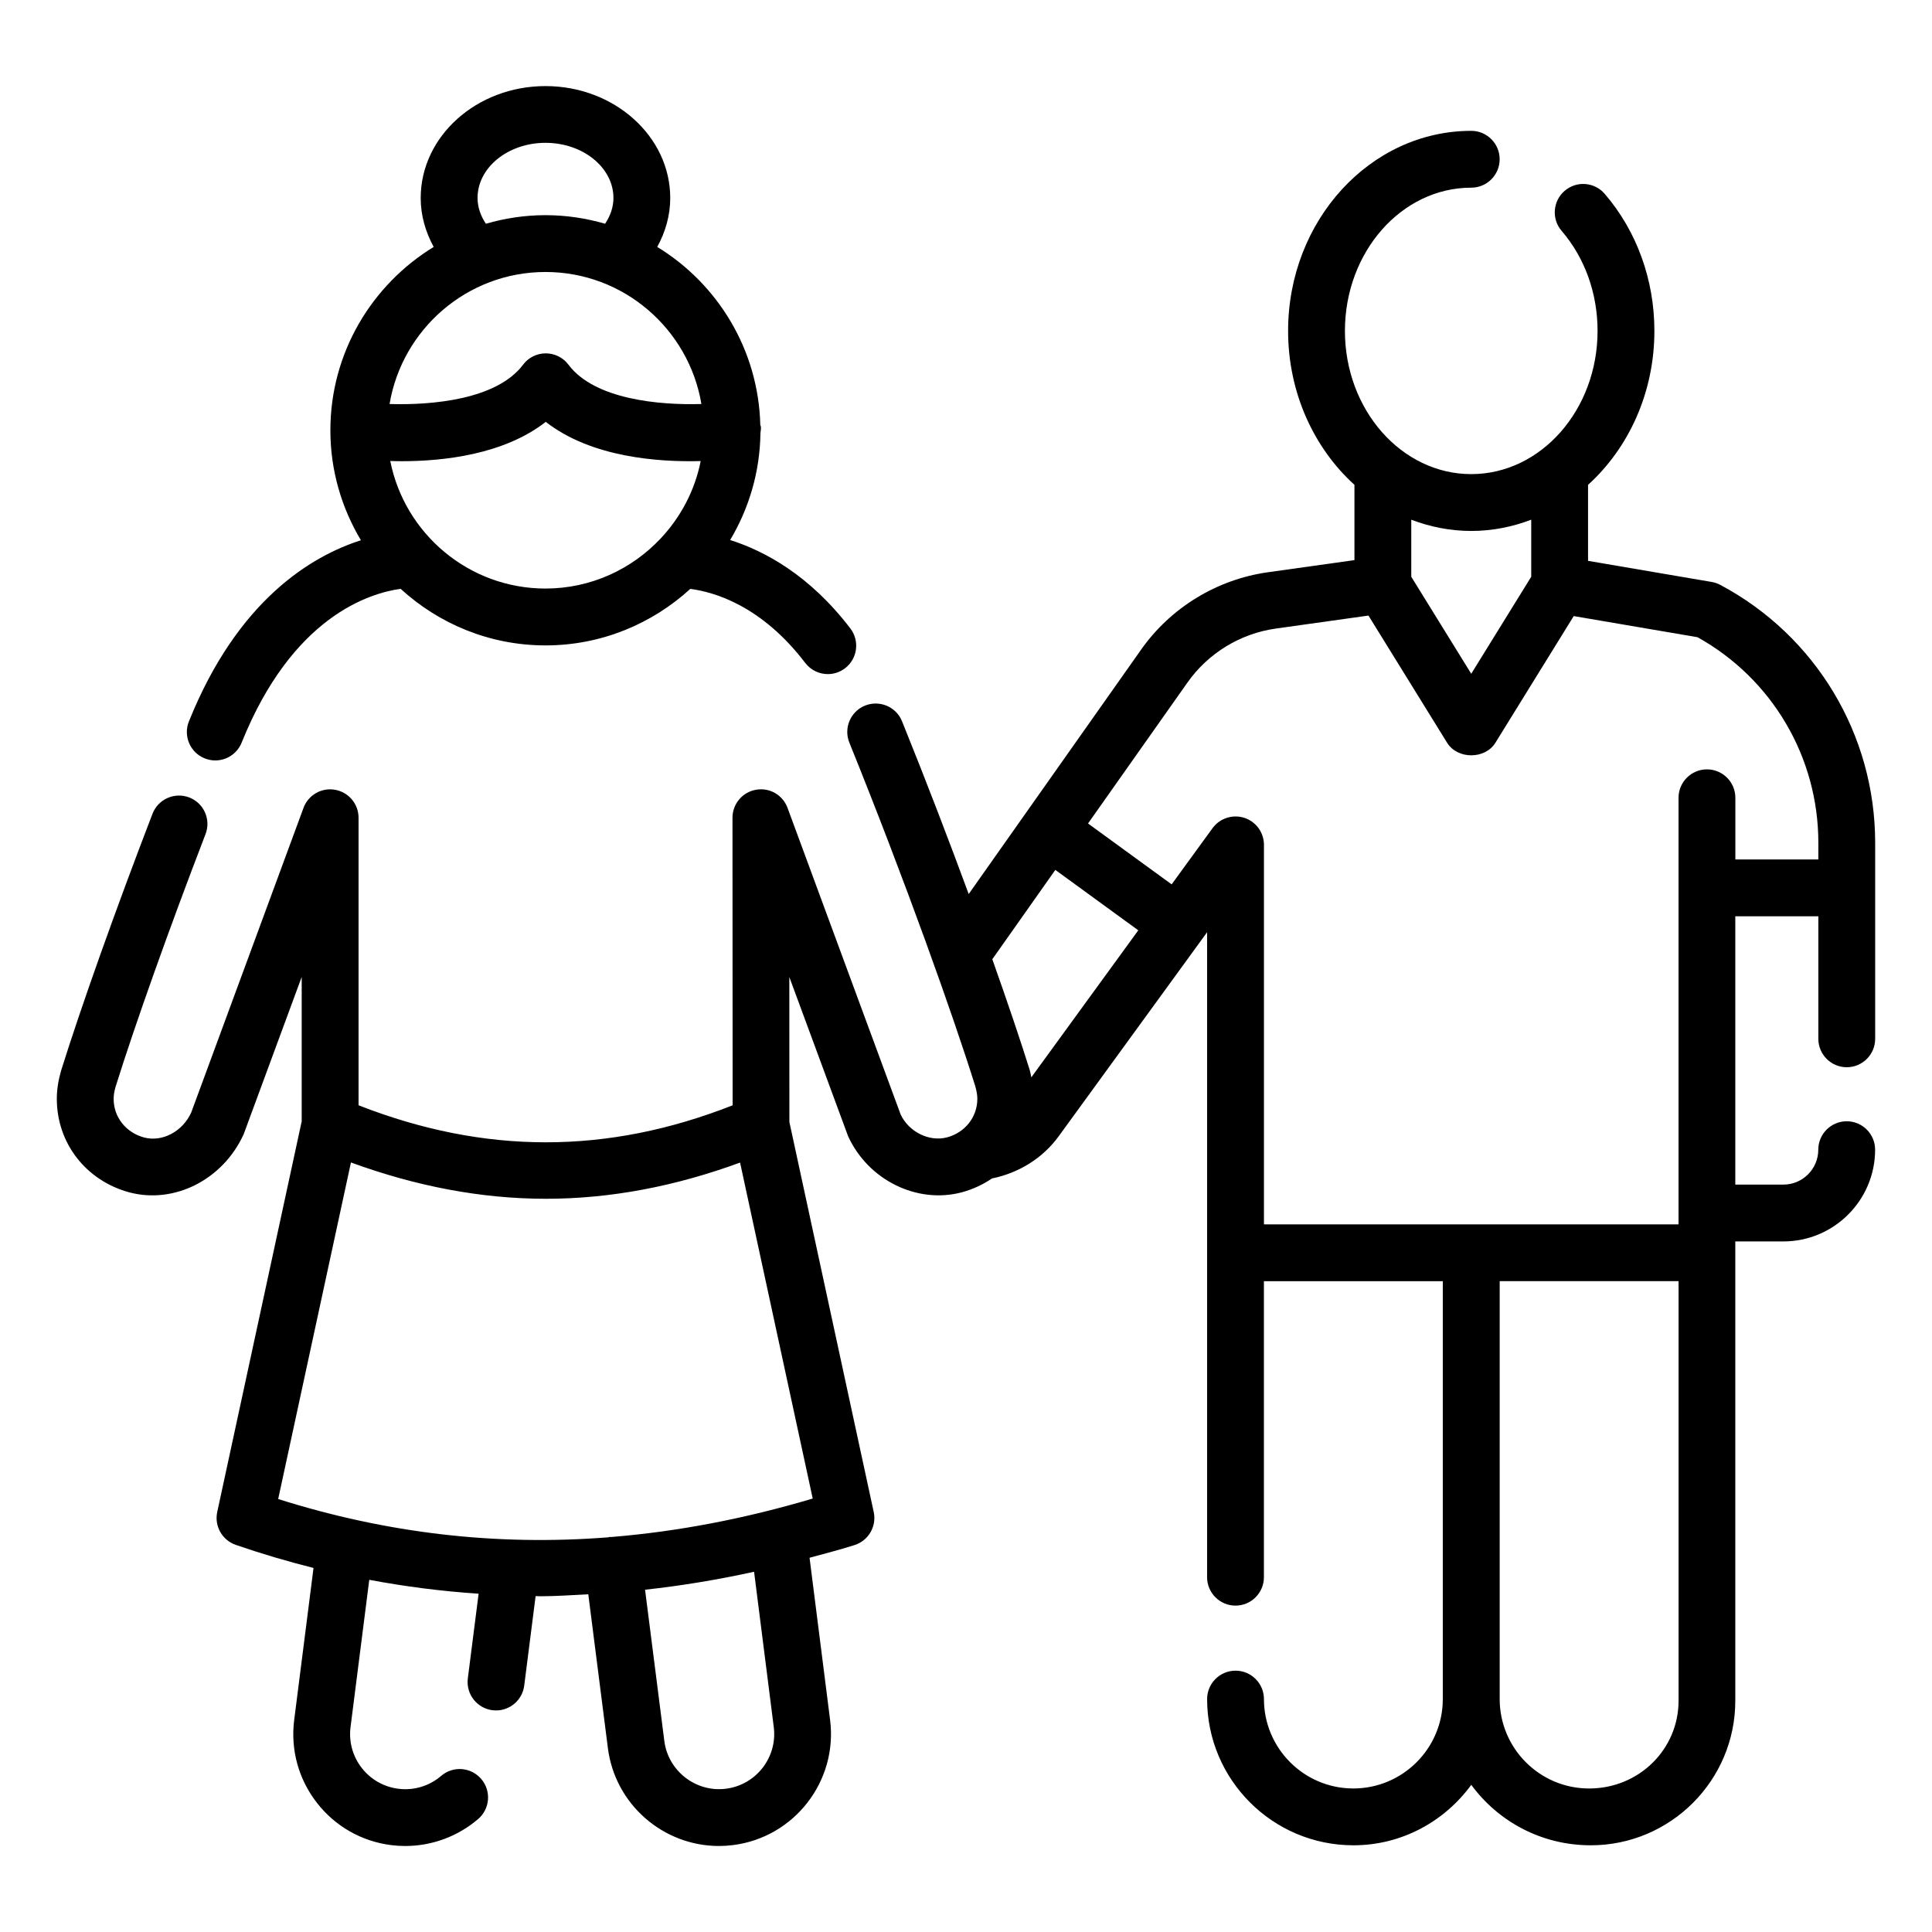
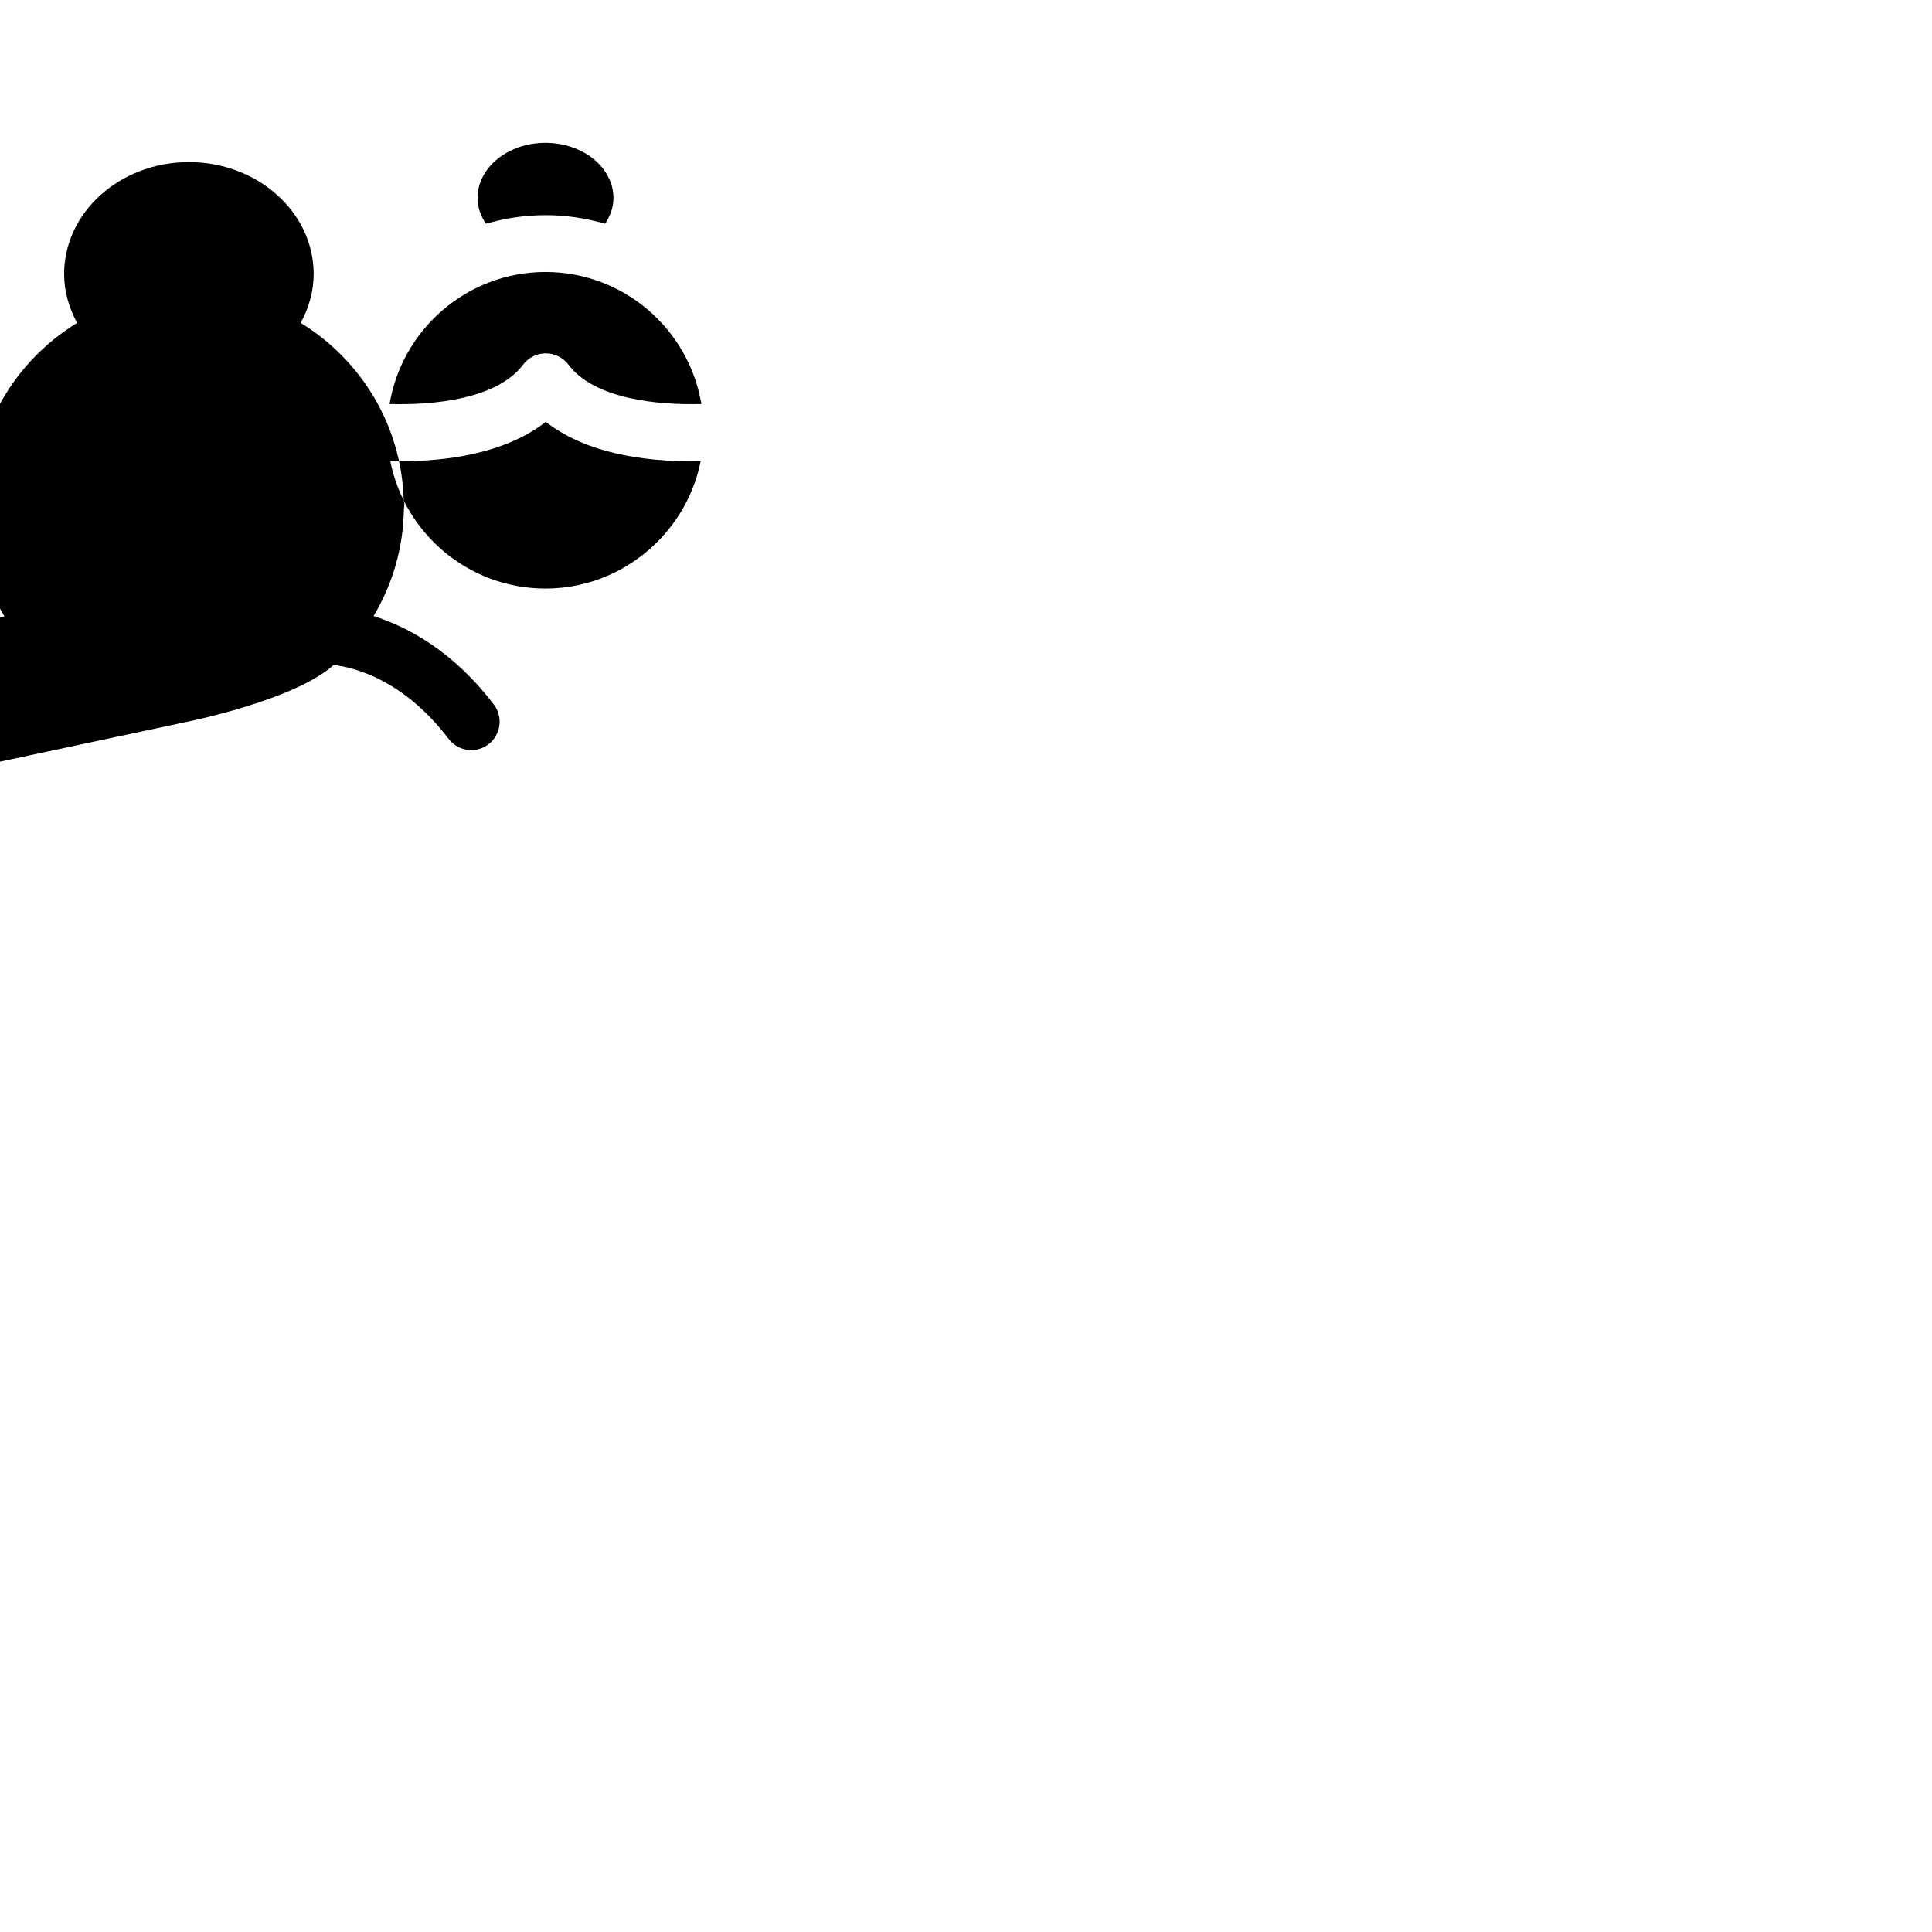
<svg xmlns="http://www.w3.org/2000/svg" id="Layer_1" enable-background="new 0 0 68 68" viewBox="0 0 68 68">
  <g>
-     <path d="m6.649 25.391c-.206.513.042 1.095.555 1.301.123.049.249.073.373.073.396 0 .771-.237.928-.627 1.782-4.433 4.496-5.262 5.596-5.413 1.347 1.232 3.134 1.991 5.098 1.991s3.75-.758 5.097-1.989c.832.108 2.501.581 4.045 2.605.197.258.495.394.796.394.211 0 .424-.067.605-.205.439-.335.523-.962.188-1.401-1.434-1.88-3.022-2.729-4.231-3.113.66-1.107 1.049-2.392 1.066-3.768.007-.074.025-.146.015-.224-.003-.021-.016-.037-.02-.058-.066-2.653-1.502-4.966-3.627-6.266.289-.531.457-1.111.457-1.721 0-2.173-1.97-3.94-4.392-3.94s-4.391 1.768-4.391 3.94c0 .61.168 1.19.457 1.721-2.176 1.331-3.636 3.723-3.636 6.456 0 1.414.397 2.734 1.075 3.868-1.75.56-4.34 2.111-6.054 6.376zm7.087-9.166c.13.004.256.008.399.008 1.473 0 3.598-.232 5.074-1.385 1.609 1.258 3.987 1.42 5.453 1.38-.207 1.046-.711 1.985-1.416 2.732-.001.001-.001.001-.002.002-1.016 1.076-2.452 1.753-4.046 1.753-2.7-.001-4.957-1.934-5.462-4.49zm3.072-9.258c0-1.07 1.073-1.94 2.391-1.94 1.319 0 2.392.871 2.392 1.94 0 .32-.107.629-.293.908-.667-.193-1.37-.302-2.099-.302s-1.431.109-2.098.302c-.185-.279-.293-.588-.293-.908zm2.391 2.606c2.756 0 5.046 2.014 5.488 4.647-1.491.044-3.761-.161-4.678-1.383-.189-.252-.485-.4-.8-.4s-.611.148-.8.4c-.921 1.228-3.208 1.429-4.698 1.383.443-2.633 2.732-4.647 5.488-4.647z" />
-     <path d="m60.549 20.586c-.095-.05-.197-.085-.302-.103l-4.353-.743v-2.675c1.426-1.293 2.335-3.241 2.335-5.419 0-1.8-.621-3.513-1.749-4.824-.36-.419-.991-.466-1.41-.105-.418.36-.466.991-.105 1.41.815.947 1.264 2.197 1.264 3.519 0 2.78-1.995 5.041-4.446 5.041s-4.446-2.261-4.446-5.041 1.994-5.041 4.446-5.041c.552 0 1-.448 1-1s-.448-1-1-1c-3.554 0-6.446 3.159-6.446 7.041 0 2.177.91 4.126 2.335 5.418v2.65l-3.05.428c-1.791.252-3.415 1.243-4.457 2.72l-6.07 8.605c-.697-1.891-1.49-3.963-2.346-6.08-.207-.512-.789-.758-1.302-.553-.512.207-.76.79-.553 1.302 1.983 4.906 3.659 9.622 4.431 12.091.052.187.074.316.074.447 0 .64-.43 1.186-1.065 1.357-.64.169-1.356-.206-1.634-.805l-3.981-10.791c-.167-.454-.631-.725-1.114-.638-.477.085-.824.5-.824.985l.005 10.121c-4.411 1.737-8.73 1.736-13.166-.001v-10.12c0-.484-.347-.899-.824-.984-.479-.087-.947.184-1.114.638l-3.953 10.724c-.306.668-1.017 1.045-1.659.875-.64-.172-1.07-.718-1.07-1.358 0-.13.021-.259.066-.419.683-2.187 1.897-5.597 3.168-8.899.199-.516-.059-1.094-.574-1.292-.514-.196-1.094.059-1.292.574-1.286 3.34-2.516 6.796-3.22 9.049-.102.366-.148.67-.148.987 0 1.555 1.024 2.877 2.552 3.29 1.57.418 3.289-.432 4.024-2.045l2.043-5.537v5.081l-2.973 13.751c-.107.495.173.991.651 1.157.907.313 1.82.582 2.738.813l-.68 5.348c-.133 1.044.149 2.078.793 2.91.645.833 1.575 1.364 2.619 1.497.166.021.331.031.496.031.935 0 1.849-.334 2.567-.95.419-.359.467-.991.107-1.41s-.99-.469-1.41-.107c-.415.356-.961.523-1.508.452-.514-.065-.972-.327-1.29-.737-.317-.41-.456-.918-.391-1.433l.659-5.184c1.274.24 2.557.404 3.849.489l-.38 2.982c-.069.548.318 1.049.866 1.119.043.005.085.008.128.008.496 0 .926-.369.991-.874l.401-3.151c.052 0 .104.006.156.006.563 0 1.131-.041 1.698-.07l.69 5.416c.254 1.988 1.955 3.444 3.909 3.444.165 0 .332-.011.499-.032 2.155-.274 3.686-2.25 3.413-4.404l-.723-5.709c.529-.146 1.056-.277 1.587-.448.49-.158.78-.661.671-1.164l-2.968-13.726-.002-5.102 2.069 5.604c.707 1.543 2.425 2.391 3.999 1.974.392-.106.749-.274 1.066-.489.936-.19 1.783-.708 2.348-1.486l5.222-7.18v22.701c0 .552.448 1 1 1s1-.448 1-1v-10.419h6.296v14.709c0 1.735-1.412 3.146-3.149 3.146-1.735 0-3.146-1.412-3.146-3.146 0-.552-.448-1-1-1s-1 .448-1 1c0 2.838 2.309 5.146 5.149 5.146 1.707 0 3.212-.845 4.148-2.128.943 1.284 2.462 2.128 4.206 2.128 2.805 0 5.087-2.282 5.087-5.087v-16.167h1.692c1.78 0 3.229-1.449 3.229-3.229 0-.552-.448-1-1-1s-1 .448-1 1c0 .678-.551 1.229-1.229 1.229h-1.692v-9.444h2.923v4.313c0 .552.448 1 1 1s1-.448 1-1v-6.898c0-3.81-2.089-7.288-5.451-9.079zm-33.315 40.202c.135 1.062-.62 2.034-1.681 2.169-1.055.136-2.036-.619-2.171-1.681l-.678-5.323c1.273-.14 2.552-.349 3.837-.633zm-5.726-6.69c-.017.001-.032-.006-.049-.004-.015.002-.027.012-.042.014-3.95.31-7.801-.139-11.626-1.347l2.561-11.846c2.282.834 4.573 1.278 6.862 1.278 2.285 0 4.566-.442 6.834-1.274l2.557 11.825c-2.41.716-4.77 1.165-7.097 1.354zm30.275-35.41c.74 0 1.448-.144 2.111-.396v2.008l-2.111 3.414-2.111-3.414v-2.008c.663.252 1.371.396 2.111.396zm-15.483 19.23c-.019-.085-.031-.163-.057-.257-.311-.994-.764-2.34-1.317-3.899l2.218-3.144 2.92 2.126zm19.63 25.031c-1.735 0-3.146-1.412-3.146-3.146v-14.71h6.296v14.769c-.001 1.702-1.386 3.087-3.15 3.087zm8.07-32.699h-2.921v-2.171c0-.552-.448-1-1-1s-1 .448-1 1v15.014h-14.592v-13.357c0-.433-.279-.817-.691-.951-.411-.131-.862.013-1.118.363l-1.44 1.979-2.943-2.143 3.504-4.967c.725-1.027 1.855-1.717 3.101-1.893l3.265-.458 2.768 4.476c.364.59 1.337.59 1.701 0l2.756-4.458 4.357.744c2.628 1.462 4.253 4.22 4.253 7.237z" />
+     <path d="m6.649 25.391s3.75-.758 5.097-1.989c.832.108 2.501.581 4.045 2.605.197.258.495.394.796.394.211 0 .424-.067.605-.205.439-.335.523-.962.188-1.401-1.434-1.88-3.022-2.729-4.231-3.113.66-1.107 1.049-2.392 1.066-3.768.007-.074.025-.146.015-.224-.003-.021-.016-.037-.02-.058-.066-2.653-1.502-4.966-3.627-6.266.289-.531.457-1.111.457-1.721 0-2.173-1.97-3.94-4.392-3.94s-4.391 1.768-4.391 3.94c0 .61.168 1.19.457 1.721-2.176 1.331-3.636 3.723-3.636 6.456 0 1.414.397 2.734 1.075 3.868-1.75.56-4.34 2.111-6.054 6.376zm7.087-9.166c.13.004.256.008.399.008 1.473 0 3.598-.232 5.074-1.385 1.609 1.258 3.987 1.42 5.453 1.38-.207 1.046-.711 1.985-1.416 2.732-.001.001-.001.001-.002.002-1.016 1.076-2.452 1.753-4.046 1.753-2.7-.001-4.957-1.934-5.462-4.49zm3.072-9.258c0-1.07 1.073-1.94 2.391-1.94 1.319 0 2.392.871 2.392 1.94 0 .32-.107.629-.293.908-.667-.193-1.37-.302-2.099-.302s-1.431.109-2.098.302c-.185-.279-.293-.588-.293-.908zm2.391 2.606c2.756 0 5.046 2.014 5.488 4.647-1.491.044-3.761-.161-4.678-1.383-.189-.252-.485-.4-.8-.4s-.611.148-.8.4c-.921 1.228-3.208 1.429-4.698 1.383.443-2.633 2.732-4.647 5.488-4.647z" />
  </g>
</svg>